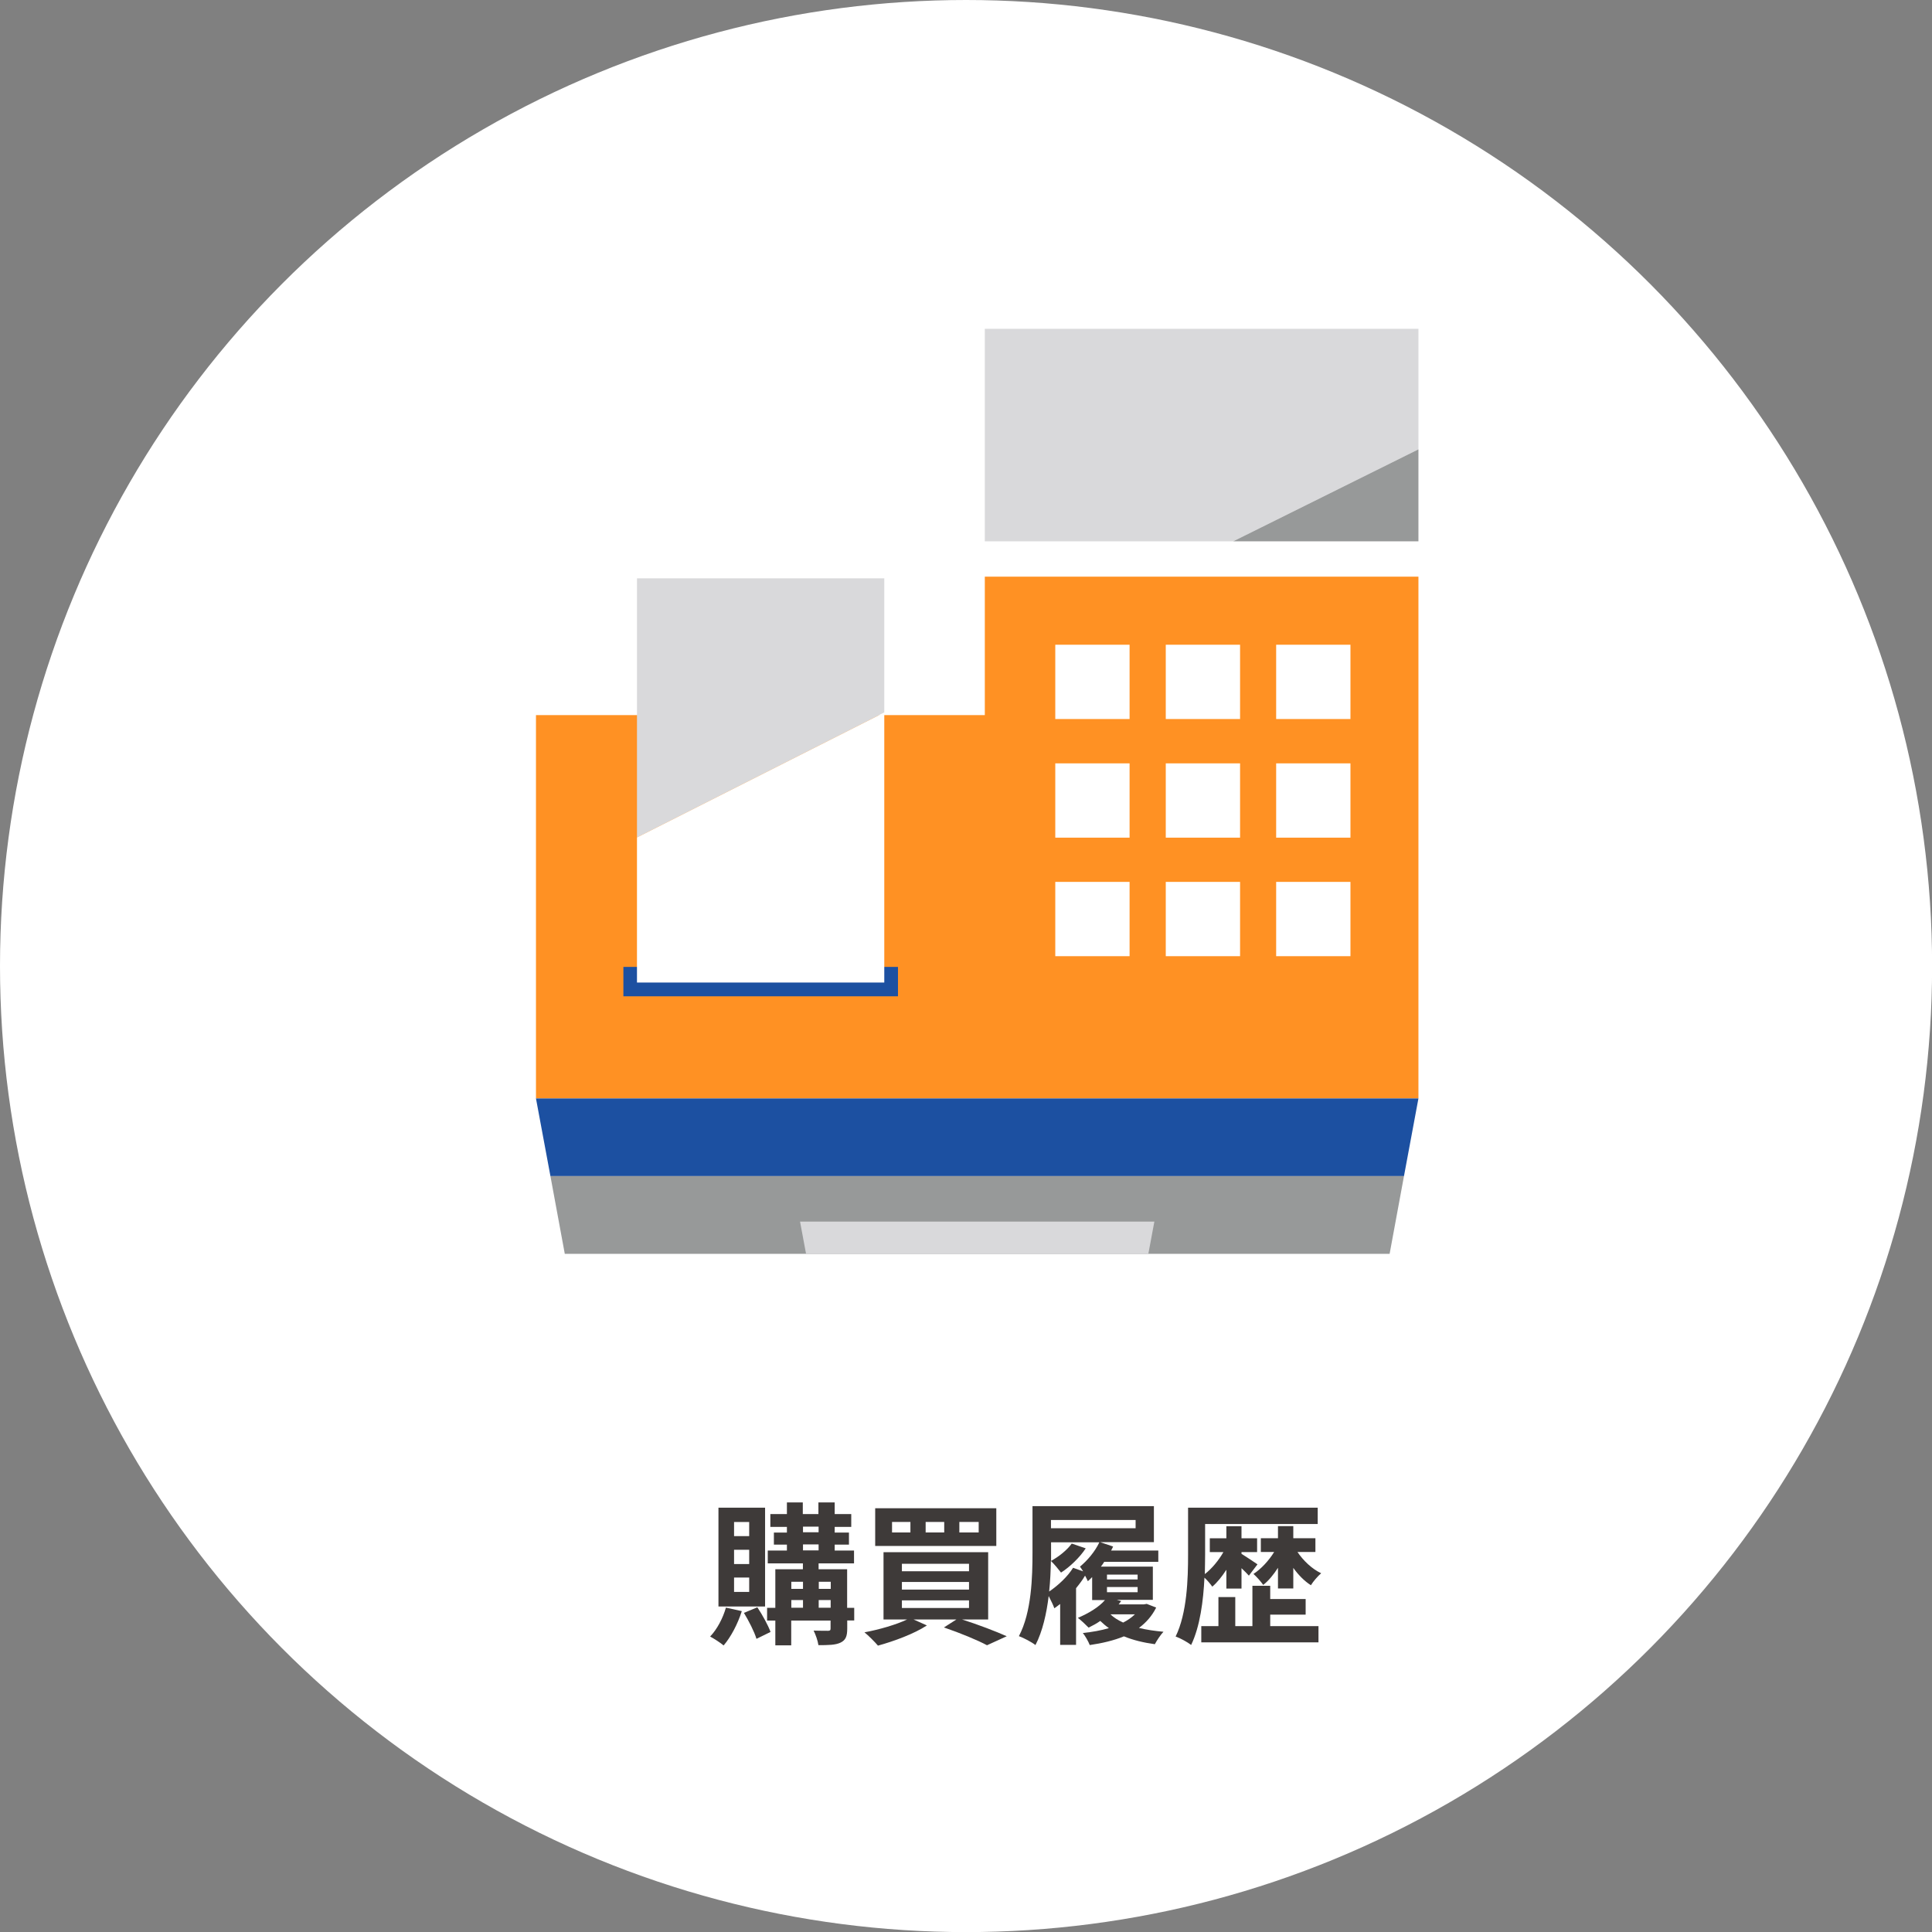
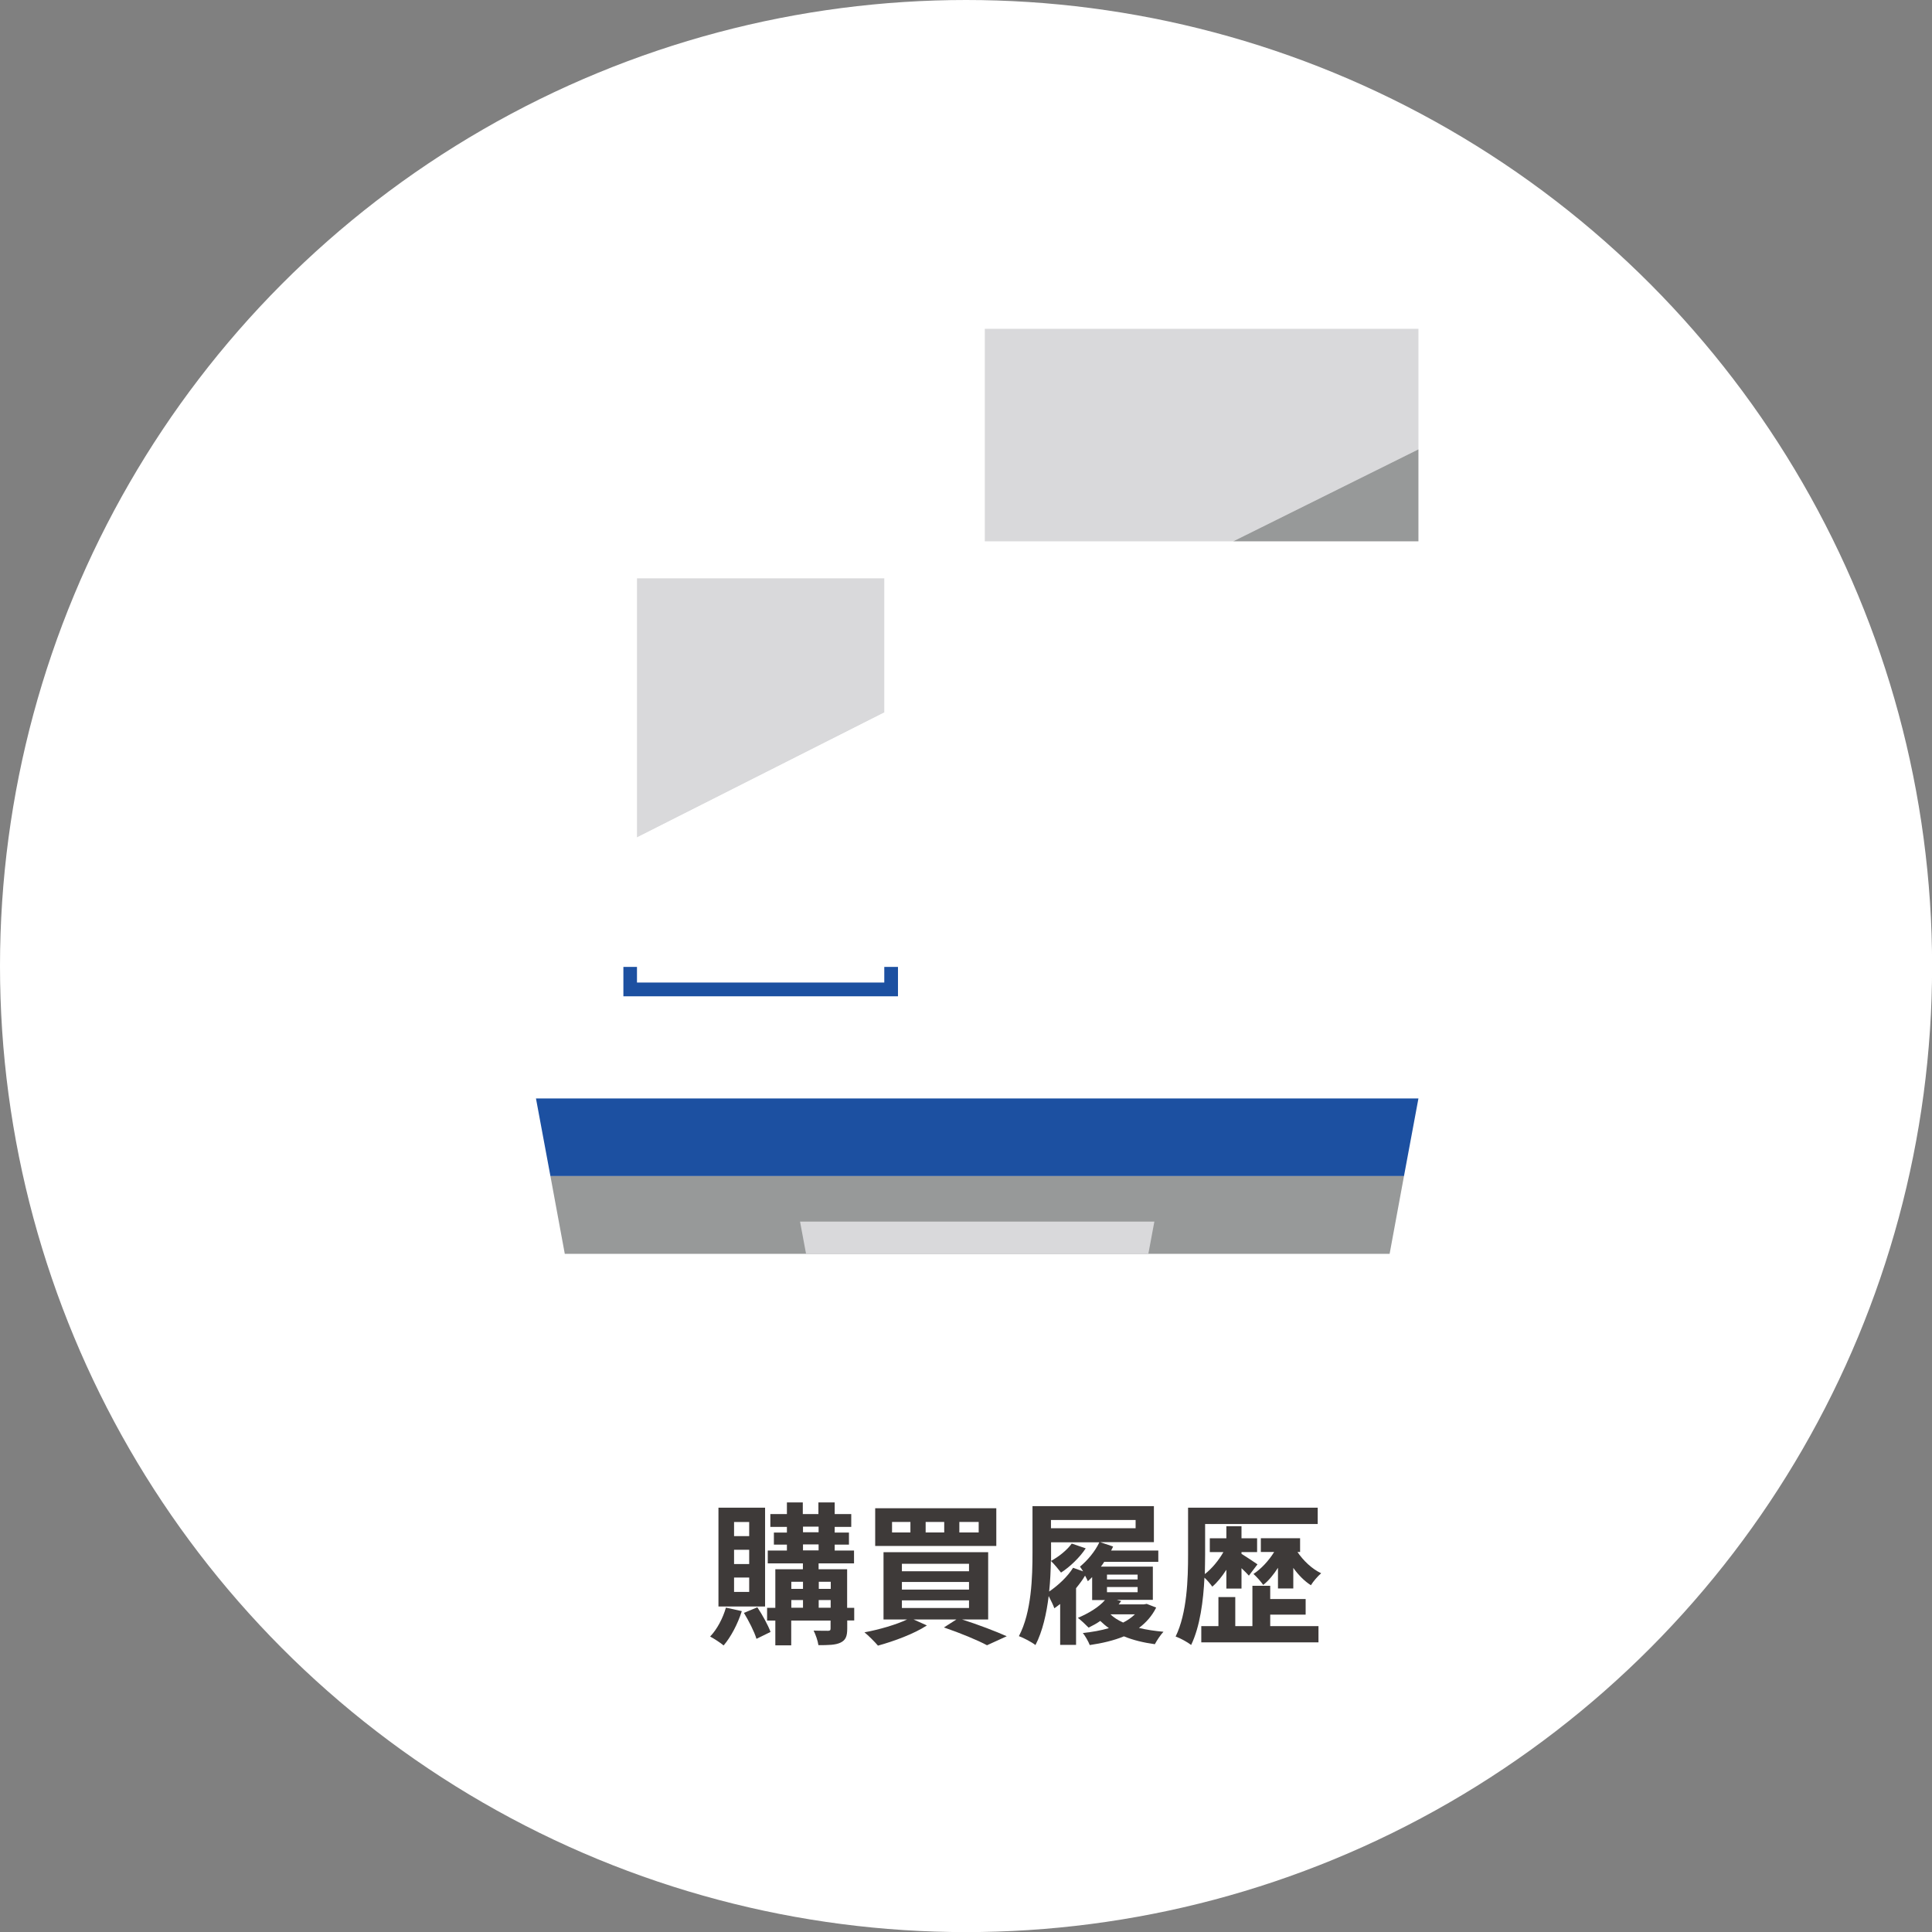
<svg xmlns="http://www.w3.org/2000/svg" id="_レイヤー_2" data-name="レイヤー 2" viewBox="0 0 201.79 201.79">
  <rect x="0" y="0" width="201.79" height="201.79" fill="#808080" stroke="none" />
  <defs>
    <style>
      .cls-1 {
        fill: #3e3a39;
      }

      .cls-2 {
        fill: #1c50a1;
      }

      .cls-3 {
        fill: #fff;
      }

      .cls-4 {
        fill: #979999;
      }

      .cls-5 {
        fill: #d9d9db;
      }

      .cls-6 {
        fill: #ff9123;
      }
    </style>
  </defs>
  <g id="_レイヤー_1-2" data-name="レイヤー 1">
    <circle class="cls-3" cx="100.9" cy="100.9" r="100.9" />
    <g>
      <path class="cls-1" d="M77.48,168.27c-.42,1.34-1.15,2.72-1.9,3.59-.32-.27-1.01-.72-1.41-.93.72-.75,1.33-1.9,1.65-3.02l1.67.37ZM79.91,167.79h-4.87v-10.32h4.87v10.32ZM78.25,158.97h-1.58v1.47h1.58v-1.47ZM78.25,161.87h-1.58v1.49h1.58v-1.49ZM78.25,164.77h-1.58v1.5h1.58v-1.5ZM79.1,167.87c.53.8,1.12,1.87,1.38,2.58l-1.47.72c-.22-.74-.8-1.87-1.31-2.71l1.41-.59ZM89.23,169.25h-.74v.85c0,.8-.16,1.2-.69,1.46-.53.26-1.28.27-2.32.27-.06-.45-.29-1.1-.5-1.52.62.02,1.31.02,1.5.02.21,0,.27-.06.27-.24v-.83h-4.11v2.59h-1.66v-2.59h-.86v-1.33h.86v-4.03h2.88v-.61h-3.67v-1.34h2v-.62h-1.36v-1.26h1.36v-.59h-1.73v-1.34h1.73v-1.22h1.66v1.22h1.63v-1.22h1.7v1.22h1.73v1.34h-1.73v.59h1.49v1.26h-1.49v.62h2.02v1.34h-3.7v.61h2.98v4.03h.74v1.33ZM82.65,165.21v.74h1.22v-.74h-1.22ZM82.65,167.92h1.22v-.8h-1.22v.8ZM83.87,160.04h1.63v-.59h-1.63v.59ZM83.87,161.93h1.63v-.62h-1.63v.62ZM85.52,165.21v.74h1.25v-.74h-1.25ZM86.76,167.92v-.8h-1.25v.8h1.25Z" />
      <path class="cls-1" d="M100.49,169.15c1.7.54,3.54,1.25,4.66,1.75l-2.06.94c-.99-.53-2.75-1.26-4.5-1.86l1.3-.83h-4.47l1.39.62c-1.34.88-3.44,1.65-5.11,2.11-.32-.38-1.01-1.07-1.41-1.39,1.57-.29,3.31-.8,4.45-1.34h-2.46v-7.03h10.93v7.03h-2.72ZM104.06,161.47h-12.65v-3.94h12.65v3.94ZM95.09,158.96h-1.92v1.1h1.92v-1.1ZM94.2,164.11h7.01v-.78h-7.01v.78ZM94.2,166.03h7.01v-.8h-7.01v.8ZM94.2,167.95h7.01v-.8h-7.01v.8ZM98.62,158.96h-1.94v1.1h1.94v-1.1ZM102.22,158.96h-2.02v1.1h2.02v-1.1Z" />
      <path class="cls-1" d="M120.75,167.92c-.43.86-1.04,1.55-1.79,2.11.77.19,1.65.32,2.56.4-.3.32-.69.9-.9,1.3-1.18-.16-2.29-.43-3.23-.82-1.04.43-2.27.72-3.57.91-.14-.37-.46-.93-.72-1.26.96-.1,1.89-.26,2.72-.51-.32-.22-.62-.48-.9-.75-.38.27-.82.5-1.22.7-.26-.27-.8-.78-1.12-1.02,1.07-.45,2.18-1.1,2.83-1.86h-1.34v-2.4c-.14.16-.3.3-.45.43-.06-.13-.16-.35-.29-.58-.26.45-.59.88-.94,1.31v5.92h-1.66v-4.27c-.21.16-.42.32-.61.45-.08-.26-.37-.86-.59-1.28-.22,1.82-.64,3.7-1.38,5.12-.38-.3-1.23-.75-1.73-.93,1.33-2.51,1.42-6.19,1.42-8.76v-4.82h12.68v3.76h-5.62l1.36.46c-.06.14-.13.27-.21.42h4.93v1.18h-5.65c-.11.18-.22.34-.35.5h5.43v3.47h-3.76l.45.13c-.08.11-.16.22-.26.34h2.64l.29-.05.98.38ZM113.12,164.11c-.11-.18-.22-.35-.32-.48.77-.64,1.57-1.57,2.02-2.54h-5.04v1.94c.82-.45,1.66-1.12,2.16-1.81l1.46.5c-.62.94-1.65,1.94-2.58,2.53-.22-.29-.72-.9-1.06-1.22-.02.99-.06,2.08-.18,3.2.94-.64,1.92-1.55,2.5-2.48l1.04.37ZM109.77,158.76v.86h8.84v-.86h-8.84ZM115.62,164.97h3.2v-.51h-3.2v.51ZM115.62,166.3h3.2v-.54h-3.2v.54ZM115.98,168.61c.35.34.8.62,1.33.86.48-.24.88-.53,1.23-.86h-2.56Z" />
-       <path class="cls-1" d="M128.08,163.97c-.45.69-.94,1.31-1.46,1.75-.19-.27-.51-.66-.82-.94-.11,2.39-.46,5.11-1.39,7.03-.37-.29-1.15-.72-1.62-.88,1.2-2.46,1.3-6.03,1.3-8.55v-4.91h13.54v1.71h-11.76v3.2c0,.62-.02,1.31-.03,2.03.72-.56,1.44-1.42,1.94-2.3h-1.42v-1.44h1.73v-1.26h1.58v1.26h1.63v1.44h-1.63v.18c.4.24,1.42.93,1.67,1.1l-.9,1.18c-.18-.19-.46-.5-.77-.78v2.13h-1.58v-1.94ZM132.67,169.84h5.04v1.7h-12.24v-1.7h1.79v-3.03h1.76v3.03h1.79v-4.21h1.86v1.38h3.7v1.63h-3.7v1.2ZM135.51,162.09c.61.91,1.52,1.78,2.48,2.23-.35.3-.83.85-1.07,1.25-.67-.42-1.31-1.07-1.84-1.81v2.15h-1.6v-2.16c-.46.72-.99,1.36-1.54,1.79-.24-.35-.7-.86-1.02-1.15.78-.5,1.6-1.38,2.16-2.29h-1.39v-1.44h1.79v-1.26h1.6v1.26h2.31v1.44h-1.87Z" />
+       <path class="cls-1" d="M128.08,163.97c-.45.69-.94,1.31-1.46,1.75-.19-.27-.51-.66-.82-.94-.11,2.39-.46,5.11-1.39,7.03-.37-.29-1.15-.72-1.62-.88,1.2-2.46,1.3-6.03,1.3-8.55v-4.91h13.54v1.71h-11.76v3.2c0,.62-.02,1.31-.03,2.03.72-.56,1.44-1.42,1.94-2.3h-1.42v-1.44h1.73v-1.26h1.58v1.26h1.63v1.44h-1.63v.18c.4.24,1.42.93,1.67,1.1l-.9,1.18c-.18-.19-.46-.5-.77-.78v2.13h-1.58v-1.94ZM132.67,169.84h5.04v1.7h-12.24v-1.7h1.79v-3.03h1.76v3.03h1.79v-4.21h1.86v1.38h3.7v1.63h-3.7v1.2ZM135.51,162.09c.61.91,1.52,1.78,2.48,2.23-.35.3-.83.85-1.07,1.25-.67-.42-1.31-1.07-1.84-1.81v2.15h-1.6v-2.16c-.46.72-.99,1.36-1.54,1.79-.24-.35-.7-.86-1.02-1.15.78-.5,1.6-1.38,2.16-2.29h-1.39v-1.44h1.79v-1.26v1.26h2.31v1.44h-1.87Z" />
    </g>
    <g>
-       <polygon class="cls-6" points="102.86 60.23 102.86 74.69 55.98 74.69 55.98 114.73 148.15 114.73 148.15 105.52 148.15 74.69 148.15 60.23 102.86 60.23" />
      <g>
        <polygon class="cls-2" points="148.15 114.73 55.98 114.73 57.49 122.84 146.64 122.84 148.15 114.73" />
        <polygon class="cls-4" points="57.49 122.84 58.99 130.96 145.14 130.96 146.64 122.84 57.49 122.84" />
        <polygon class="cls-5" points="83.56 127.59 84.19 130.96 119.94 130.96 120.57 127.59 83.56 127.59" />
      </g>
      <g>
        <rect class="cls-3" x="110.22" y="67.34" width="7.76" height="7.76" />
-         <rect class="cls-3" x="121.76" y="67.34" width="7.76" height="7.76" />
        <rect class="cls-3" x="133.29" y="67.34" width="7.76" height="7.76" />
      </g>
      <g>
        <rect class="cls-3" x="110.22" y="79.73" width="7.76" height="7.76" />
        <rect class="cls-3" x="121.76" y="79.73" width="7.76" height="7.76" />
        <rect class="cls-3" x="133.29" y="79.73" width="7.76" height="7.76" />
      </g>
      <g>
-         <rect class="cls-3" x="110.22" y="92.11" width="7.76" height="7.76" />
        <rect class="cls-3" x="121.76" y="92.11" width="7.76" height="7.76" />
        <rect class="cls-3" x="133.29" y="92.11" width="7.76" height="7.76" />
      </g>
      <g>
        <polygon class="cls-5" points="148.15 34.34 102.86 34.34 102.86 56.54 128.8 56.54 148.15 46.93 148.15 34.34" />
        <polygon class="cls-4" points="148.15 46.93 128.8 56.54 148.15 56.54 148.15 46.93" />
      </g>
      <rect class="cls-2" x="65.11" y="100.99" width="28.68" height="3.07" />
      <g>
        <polygon class="cls-5" points="92.36 60.4 66.53 60.4 66.53 87.47 92.36 74.42 92.36 60.4" />
        <polygon class="cls-3" points="66.53 87.47 66.53 102.62 92.36 102.62 92.36 74.42 66.53 87.47" />
      </g>
    </g>
  </g>
</svg>